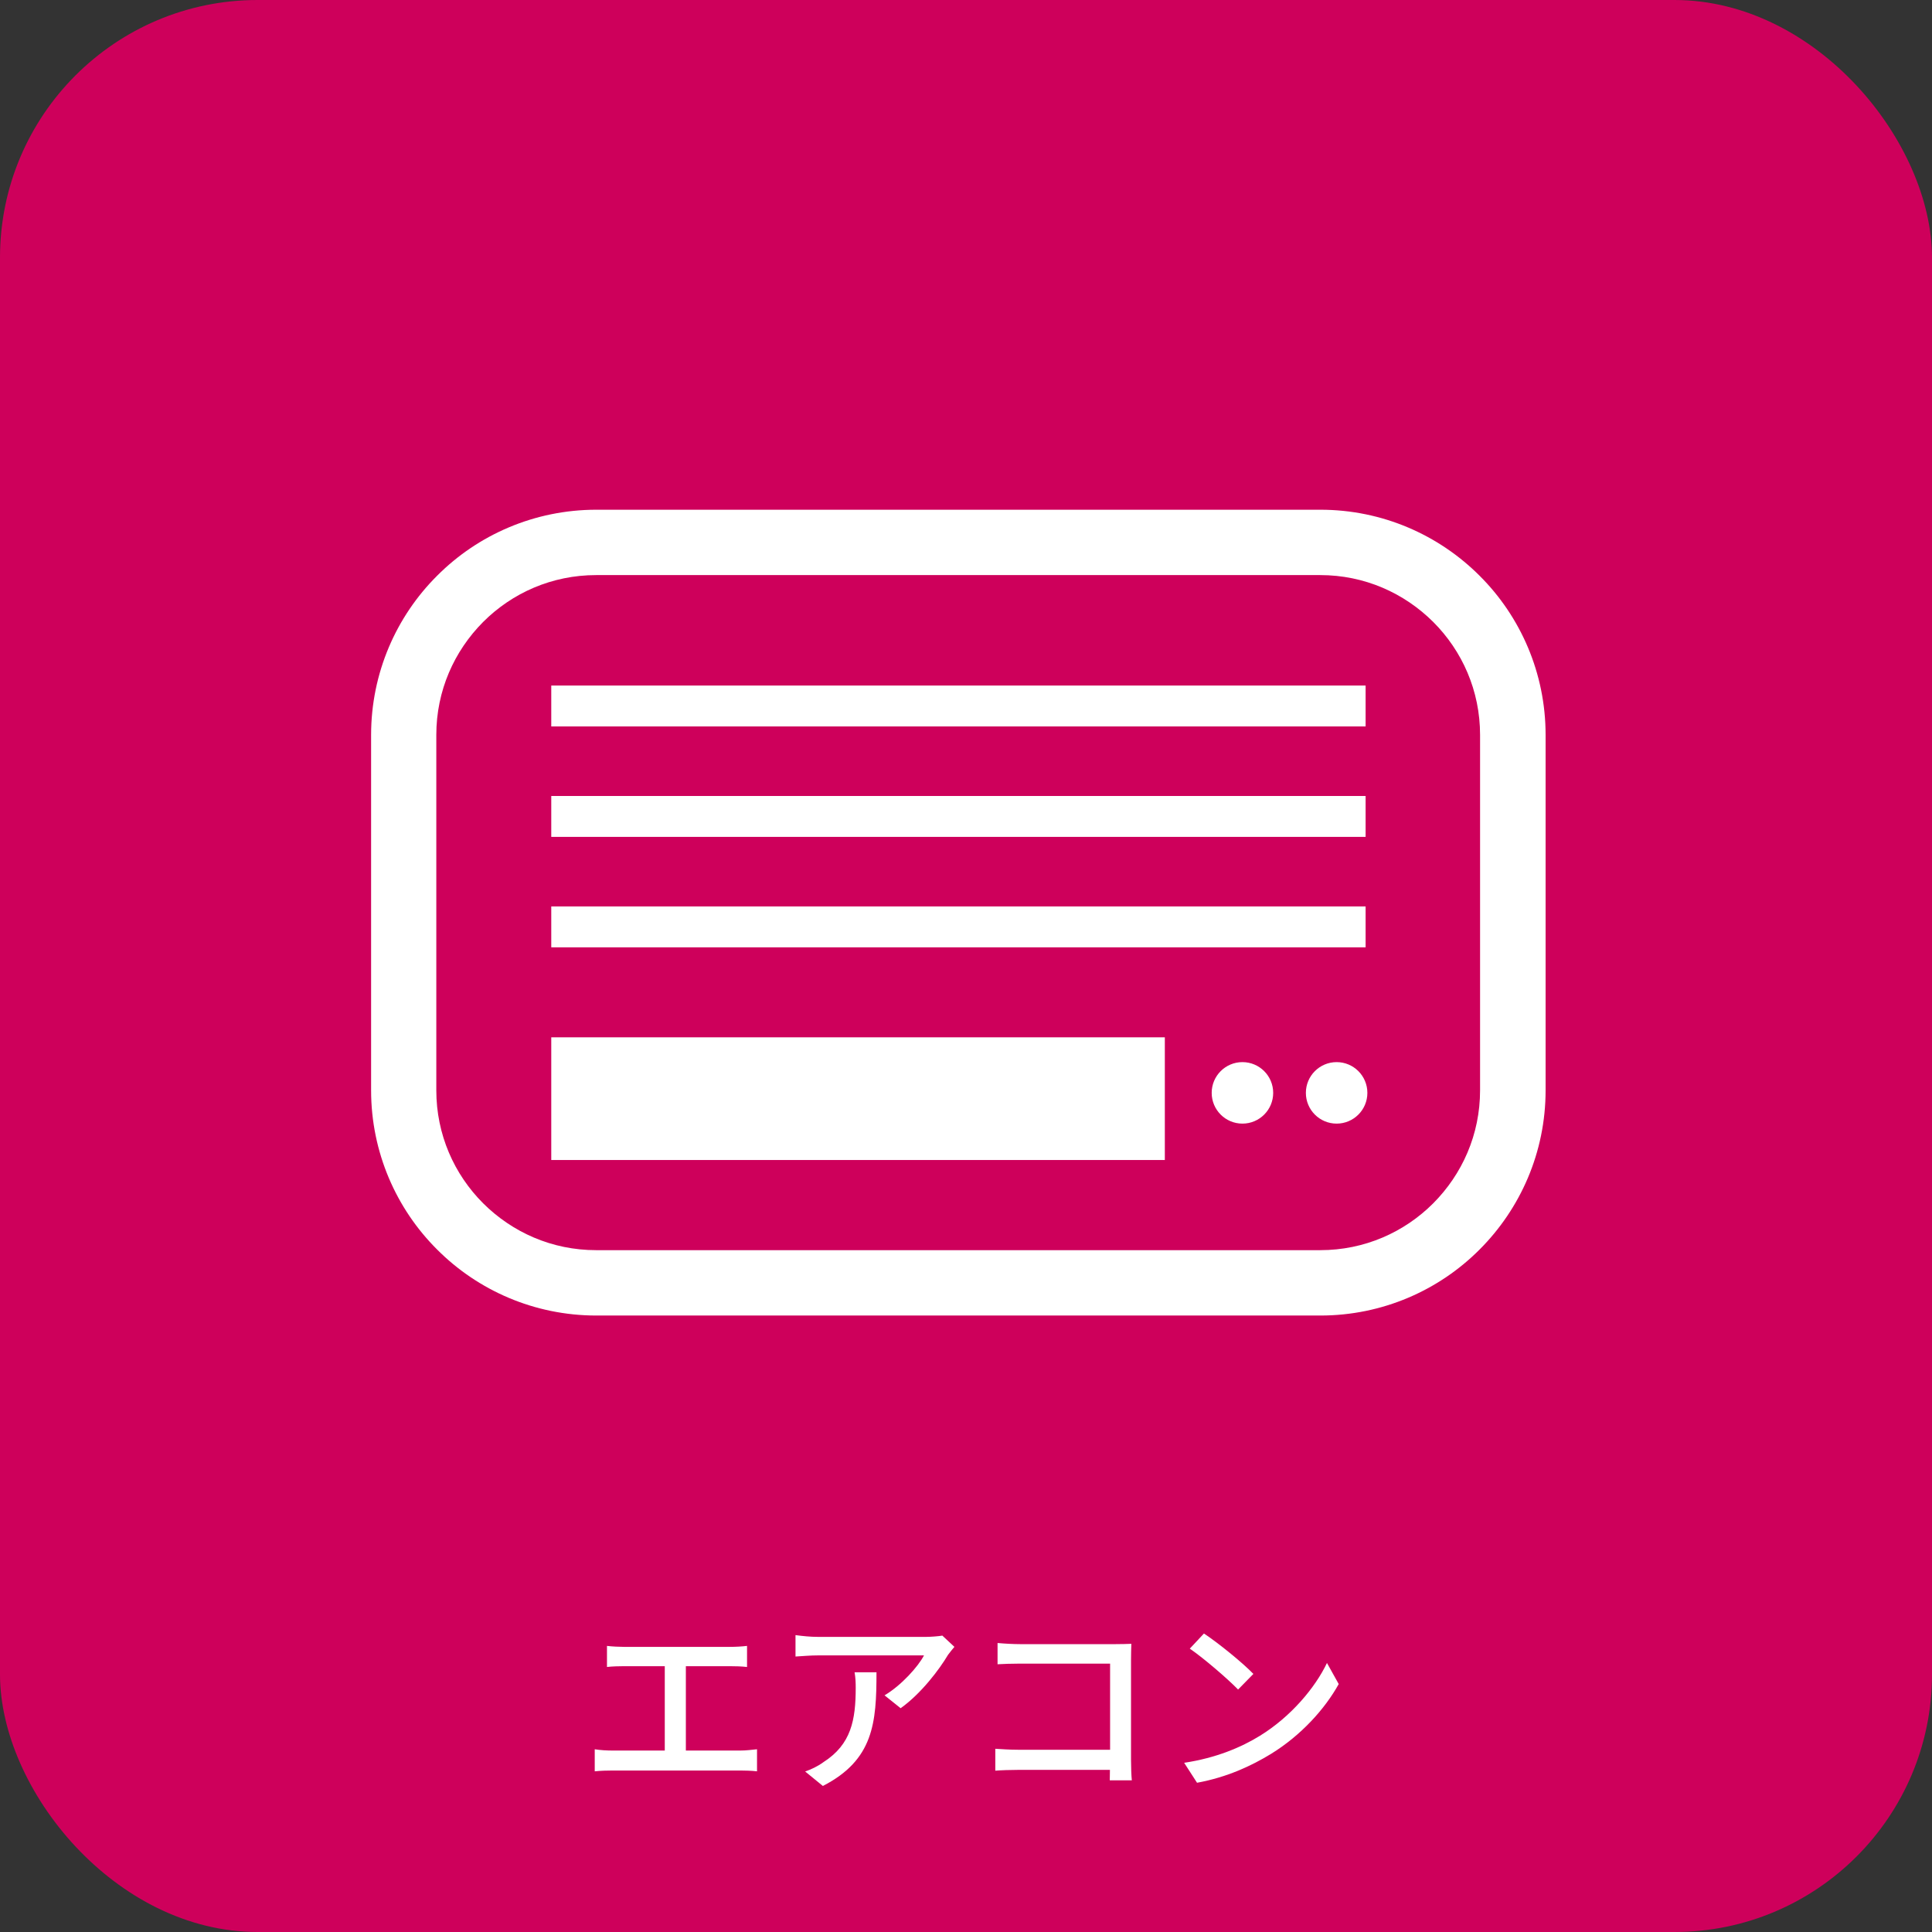
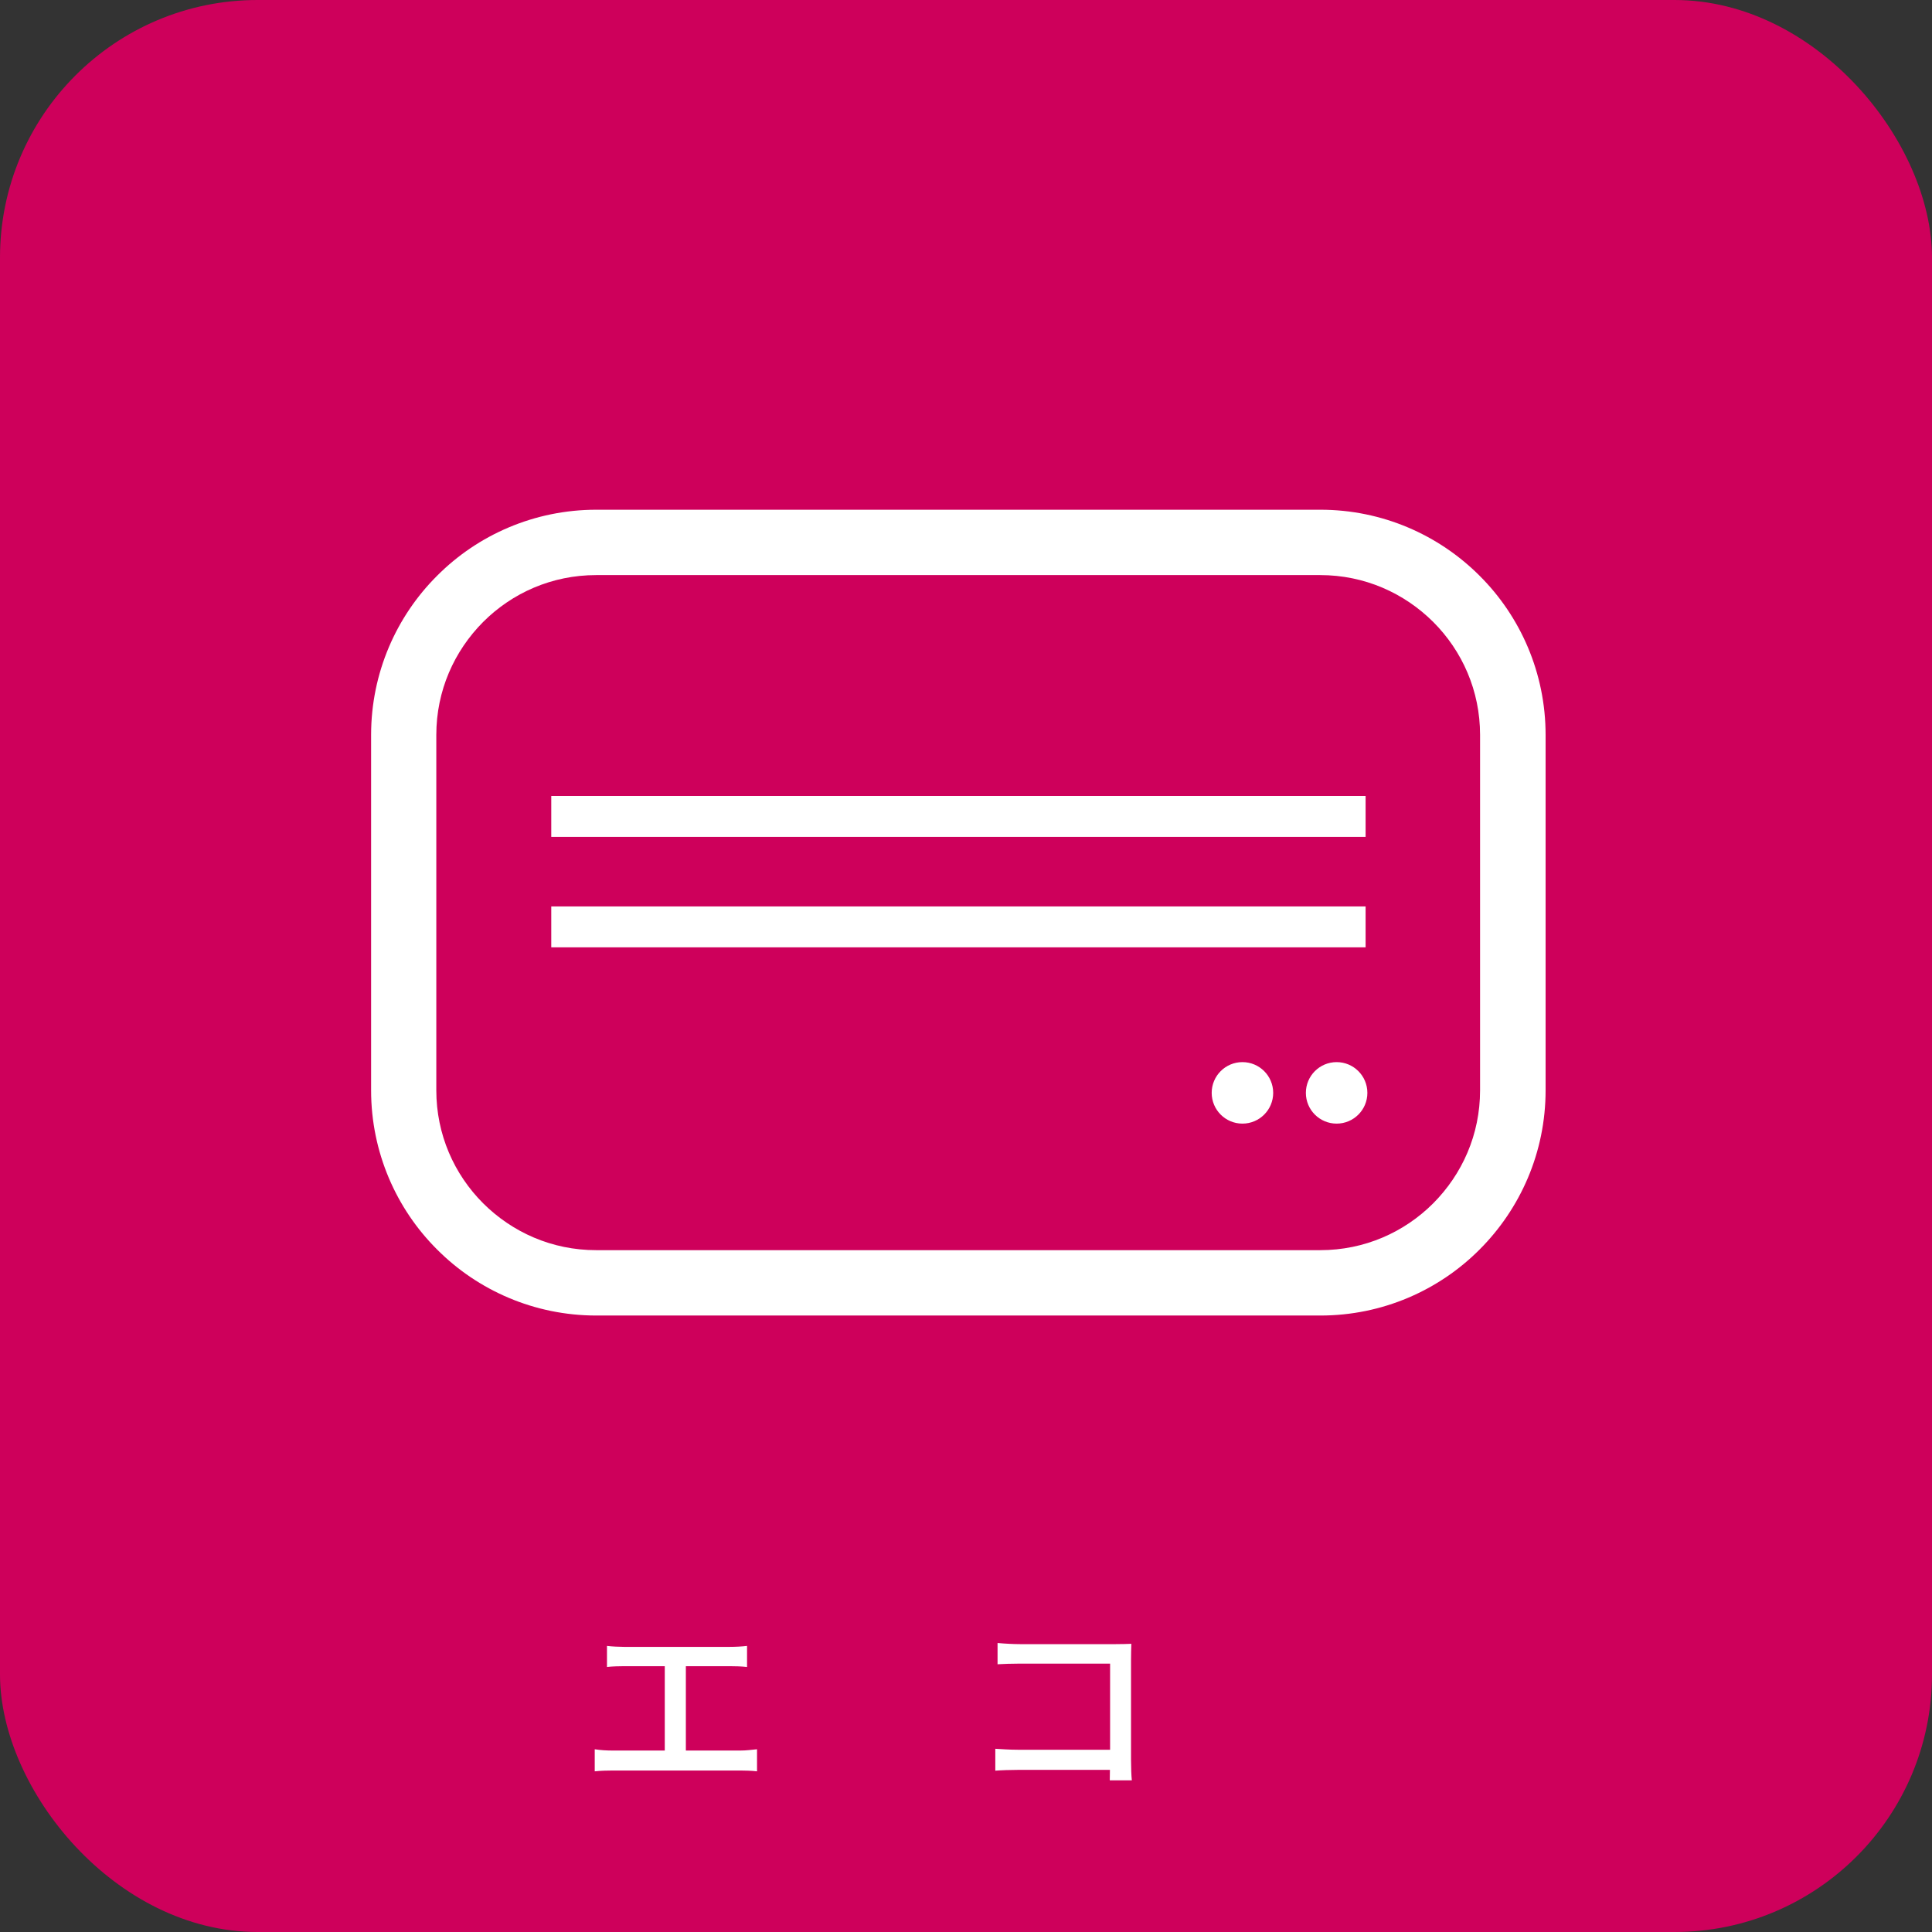
<svg xmlns="http://www.w3.org/2000/svg" id="_レイヤー_2" viewBox="0 0 120 120">
  <rect x="0" y="0" width="120" height="120" fill="#333333" stroke="none" />
  <defs>
    <style>.cls-1{fill:#ce005b;}.cls-1,.cls-2{stroke-width:0px;}.cls-2{fill:#fff;}</style>
  </defs>
  <g id="_レイヤー_1-2">
    <rect class="cls-1" width="120" height="120" rx="16" ry="16" />
    <path class="cls-2" d="M45.98,108.73c.38,0,.73-.05,1.04-.08v1.37c-.32-.04-.79-.05-1.04-.05h-7.92c-.35,0-.73.01-1.12.05v-1.37c.36.06.77.08,1.12.08h3.23v-5.24h-2.53c-.26,0-.76.01-1.06.05v-1.31c.31.04.78.06,1.06.06h6.56c.37,0,.75-.02,1.08-.06v1.31c-.34-.04-.73-.05-1.08-.05h-2.72v5.24h3.38Z" />
-     <path class="cls-2" d="M59.28,102.29c-.11.13-.3.36-.4.5-.52.88-1.66,2.4-2.94,3.31l-1-.8c1.04-.61,2.1-1.8,2.45-2.48h-6.58c-.47,0-.89.04-1.4.07v-1.33c.44.06.94.11,1.4.11h6.71c.28,0,.81-.04,1.01-.08l.76.71ZM54.44,103.88c0,3.13-.18,5.43-3.33,7.05l-1.1-.9c.35-.12.77-.31,1.15-.59,1.71-1.1,1.99-2.61,1.99-4.61,0-.32-.01-.61-.07-.96h1.37Z" />
    <path class="cls-2" d="M68.93,110.58c0-.17.01-.4.01-.65h-5.68c-.49,0-1.09.02-1.44.05v-1.36c.35.02.88.06,1.39.06h5.74v-5.35h-5.6c-.47,0-1.08.02-1.39.04v-1.32c.42.04,1,.07,1.39.07h5.96c.32,0,.74-.01.96-.02-.01.26-.02.7-.02,1.01v6.2c0,.42.02,1.01.05,1.27h-1.37Z" />
-     <path class="cls-2" d="M78.26,107.81c1.93-1.19,3.43-2.99,4.16-4.52l.73,1.31c-.86,1.55-2.34,3.19-4.21,4.34-1.21.74-2.73,1.45-4.59,1.79l-.8-1.24c2-.3,3.56-.97,4.71-1.68ZM77.85,103.97l-.95.97c-.62-.64-2.11-1.93-3-2.54l.88-.94c.85.56,2.4,1.81,3.07,2.51Z" />
    <path class="cls-2" d="M91.9,35.76c-2.53-2.53-6.03-4.1-9.89-4.1h-44.97c-3.86,0-7.37,1.57-9.89,4.1-2.53,2.52-4.1,6.03-4.1,9.89v22.07c0,3.86,1.57,7.37,4.1,9.89,2.52,2.53,6.03,4.1,9.89,4.1h44.97c3.86,0,7.37-1.57,9.89-4.1,2.53-2.53,4.1-6.03,4.1-9.89v-22.07c0-3.86-1.57-7.37-4.1-9.89ZM91.93,67.72c0,2.75-1.11,5.21-2.91,7.02-1.8,1.8-4.27,2.91-7.02,2.91h-44.97c-2.75,0-5.21-1.11-7.02-2.91-1.8-1.8-2.91-4.27-2.91-7.02v-22.07c0-2.75,1.11-5.21,2.91-7.02,1.8-1.8,4.27-2.91,7.02-2.91h44.97c2.75,0,5.21,1.11,7.02,2.91,1.8,1.8,2.91,4.27,2.91,7.02v22.07h0Z" />
-     <rect class="cls-2" x="34.24" y="64.43" width="38.11" height="7.62" />
-     <rect class="cls-2" x="34.24" y="42.58" width="50.58" height="2.54" />
    <rect class="cls-2" x="34.24" y="49.44" width="50.58" height="2.54" />
    <rect class="cls-2" x="34.24" y="56.3" width="50.58" height="2.54" />
    <circle class="cls-2" cx="77.17" cy="67.88" r="1.91" />
    <circle class="cls-2" cx="83.02" cy="67.88" r="1.91" />
  </g>
</svg>